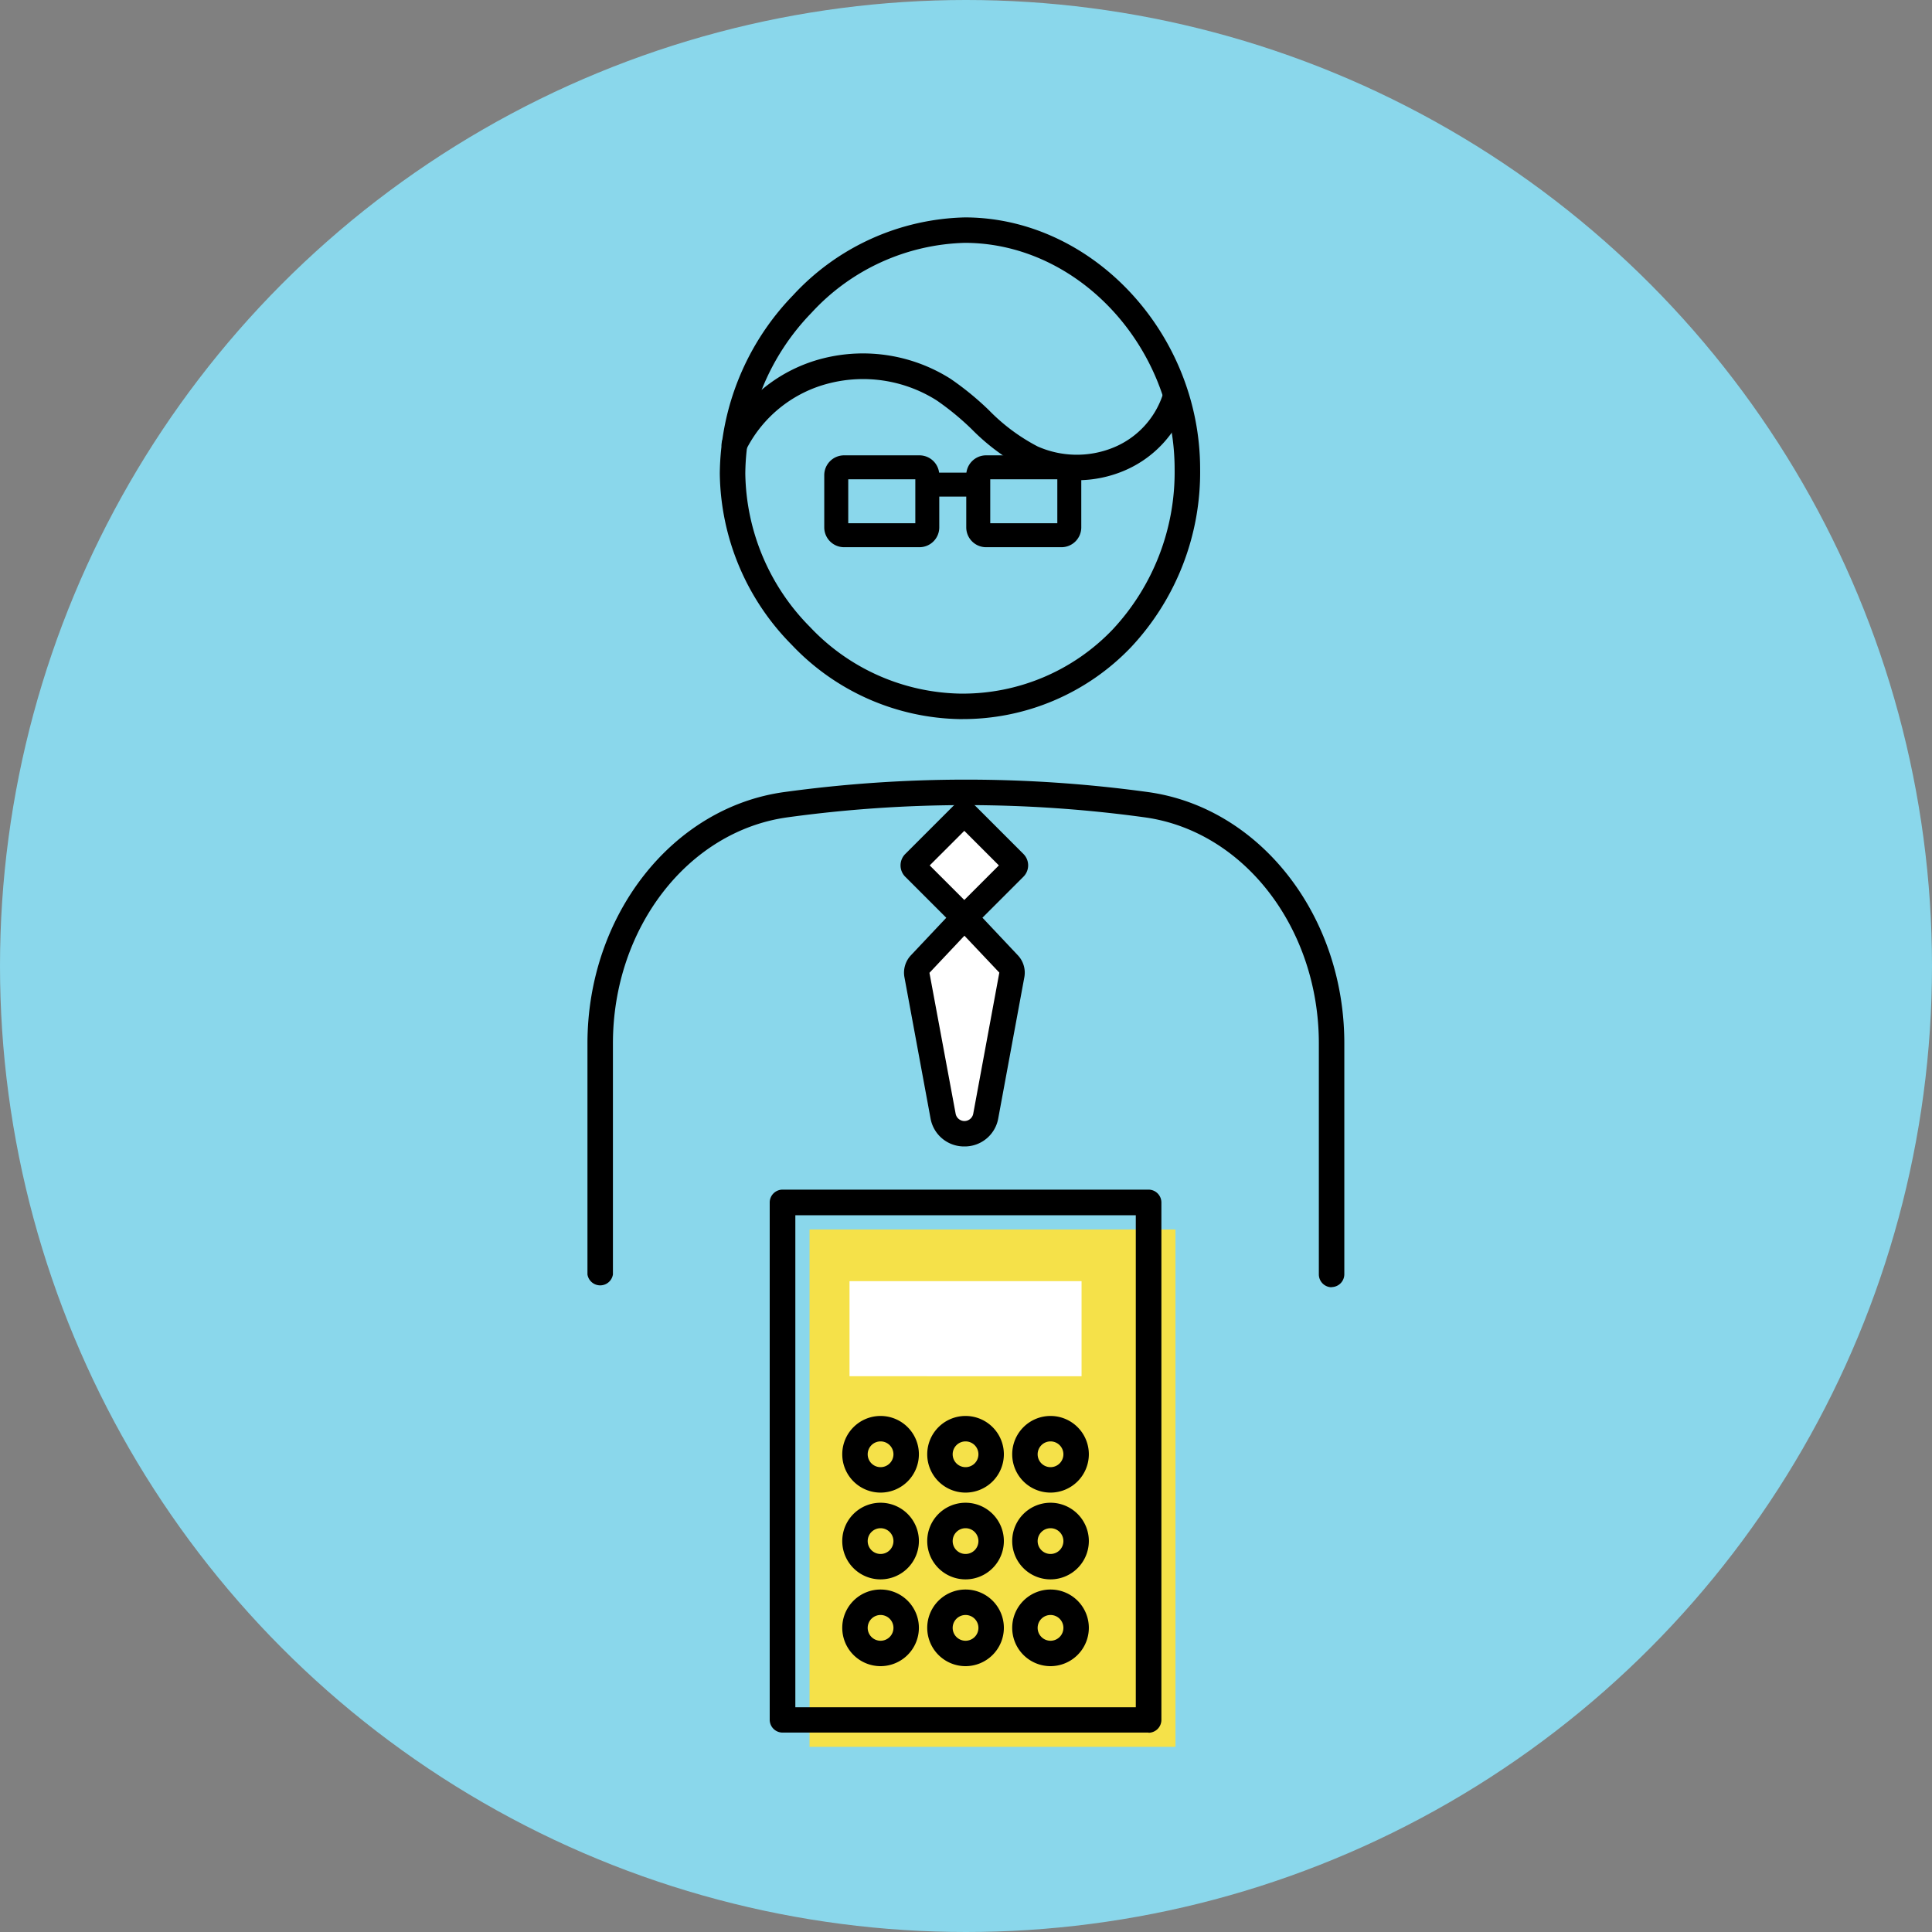
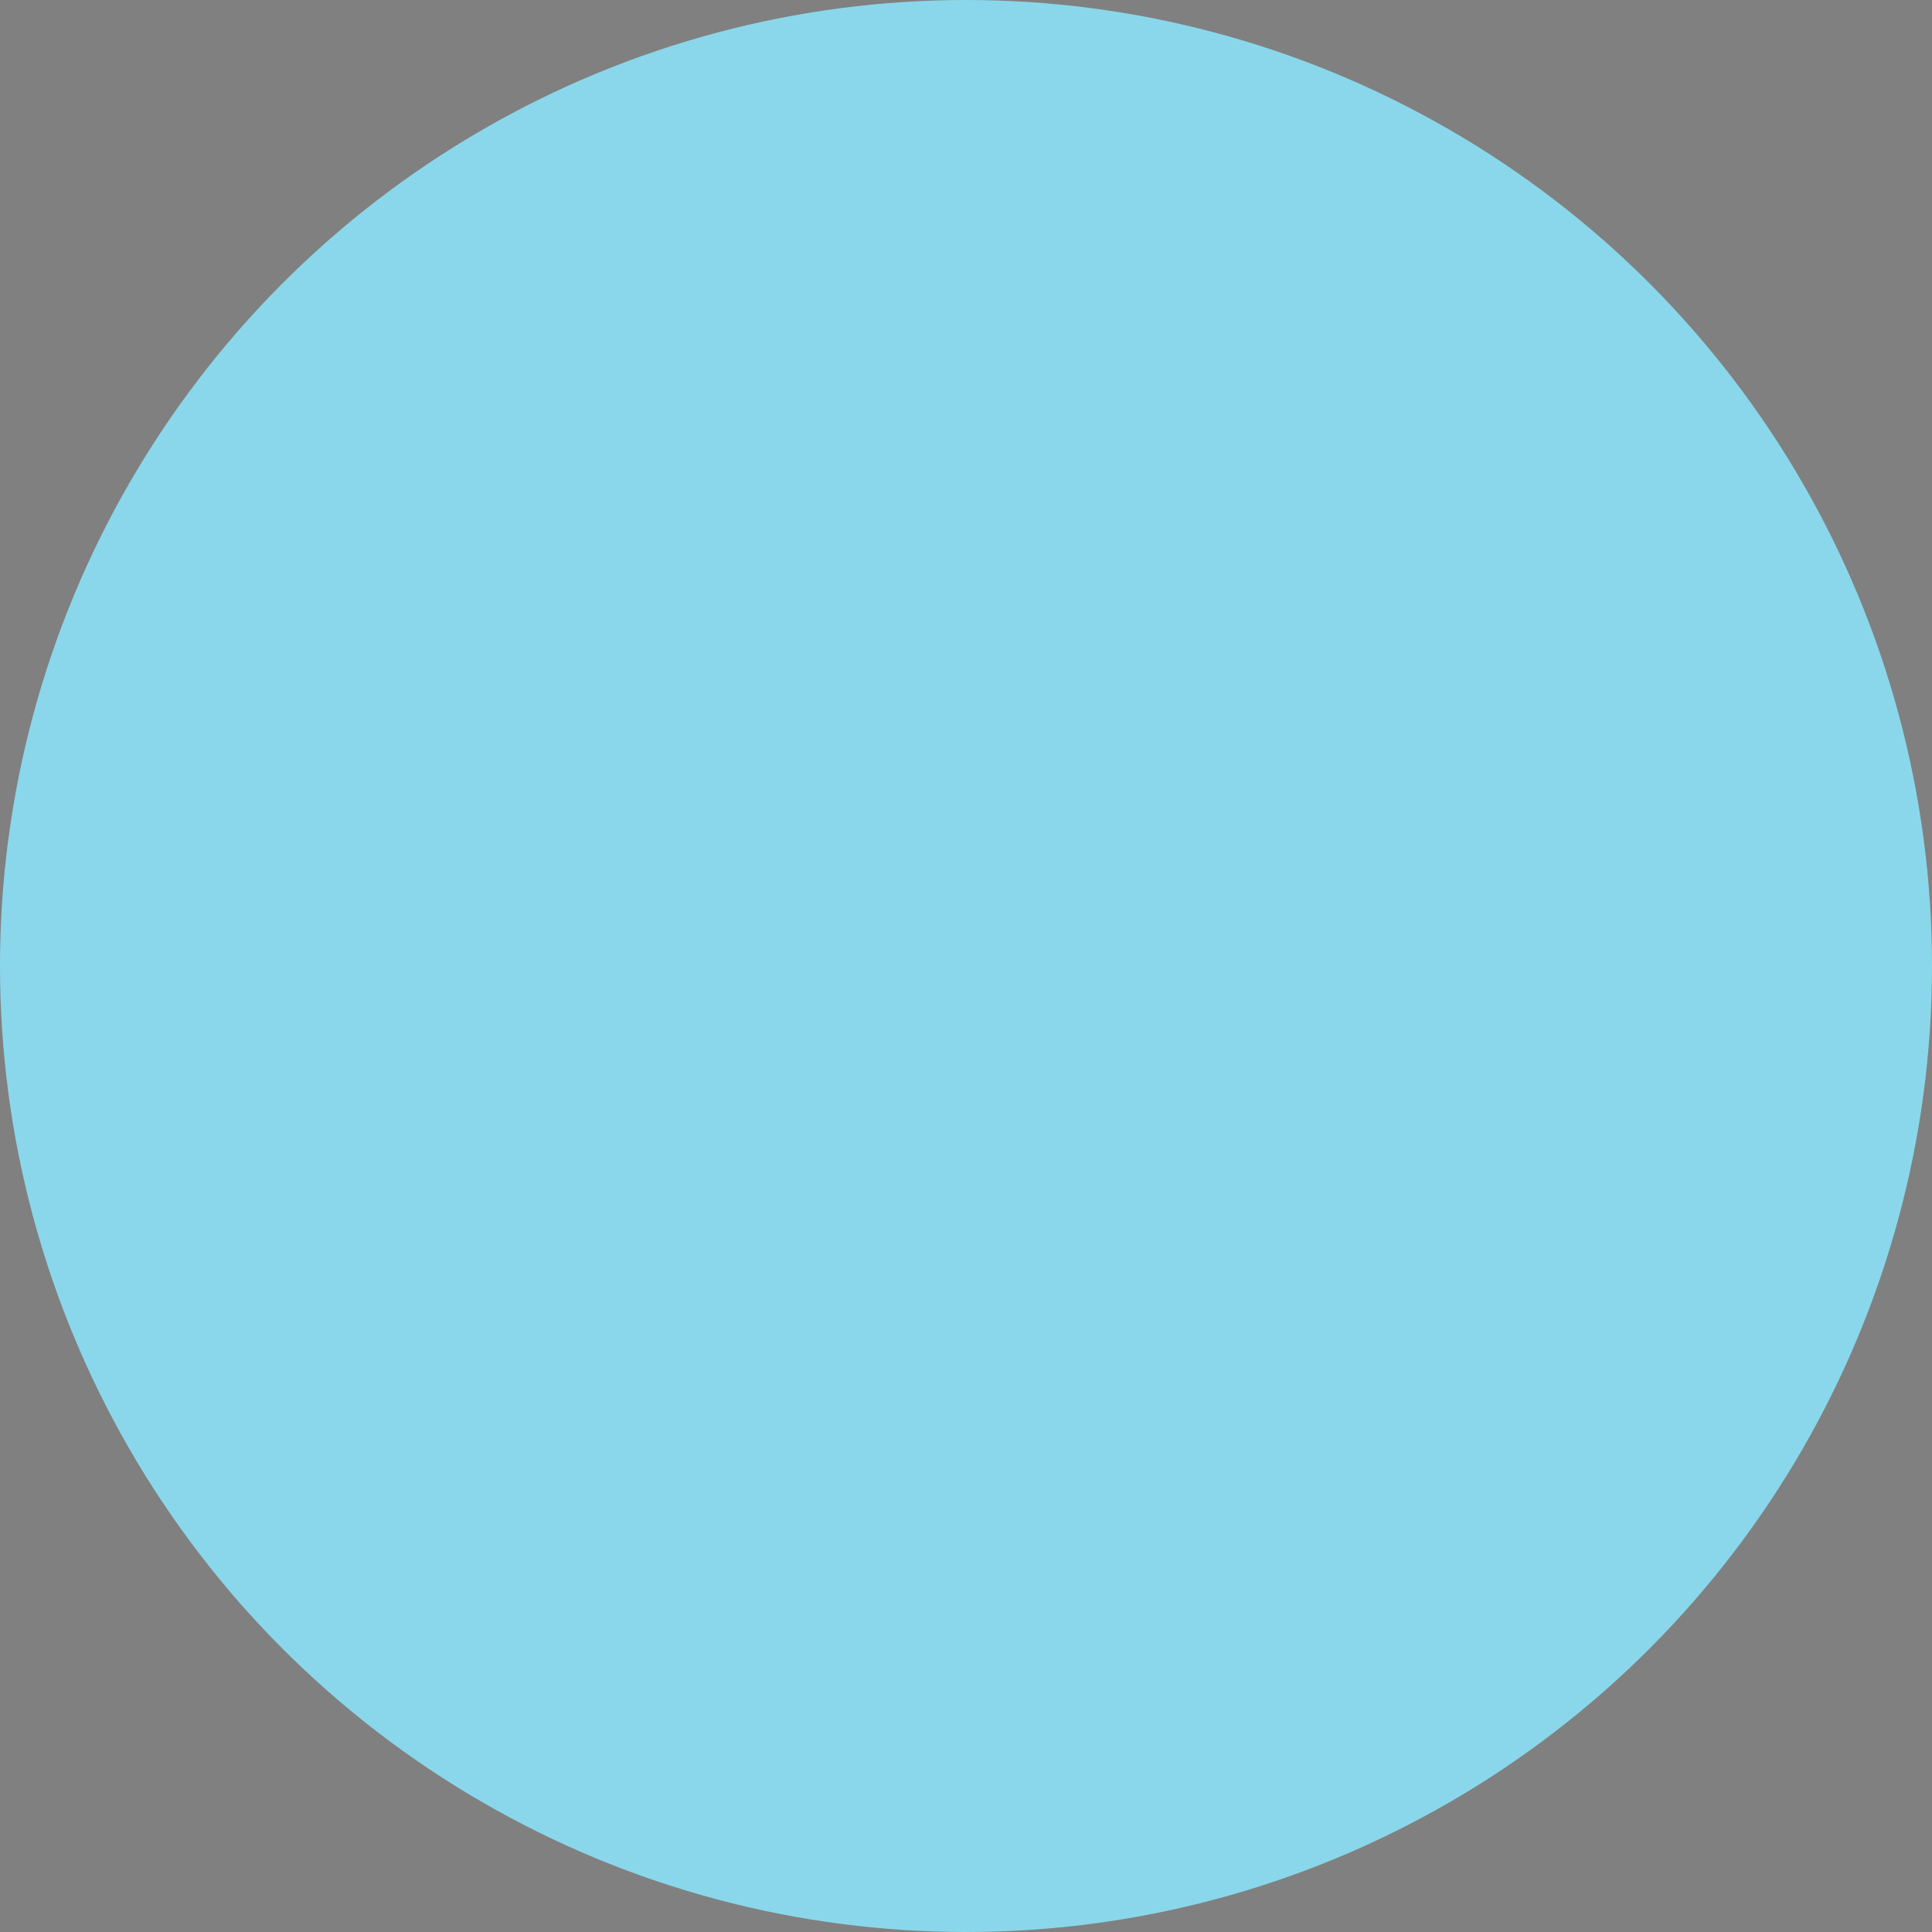
<svg xmlns="http://www.w3.org/2000/svg" width="60" height="60">
  <rect width="100%" height="100%" fill="#808080" stroke="none" />
  <defs>
    <clipPath id="a">
-       <path data-name="長方形 4725" fill="none" d="M0 0h23.505v47.497H0z" />
-     </clipPath>
+       </clipPath>
  </defs>
  <g data-name="グループ 76569" transform="translate(-790 -12565)">
    <circle data-name="楕円形 83" cx="30" cy="30" r="30" transform="translate(790 12565)" fill="#8ad7eb" />
    <g data-name="グループ 76568">
      <g data-name="グループ 76567" clip-path="url(#a)" transform="translate(808.248 12571.752)">
-         <path data-name="パス 140125" d="M11.607 15.581h-.028a7.358 7.358 0 0 1-5.24-2.309 7.683 7.683 0 0 1-2.233-5.316A8.065 8.065 0 0 1 6.379 2.42 7.493 7.493 0 0 1 11.718 0h.052c3.934.037 7.255 3.617 7.253 7.818a7.943 7.943 0 0 1-2.141 5.524 7.223 7.223 0 0 1-5.275 2.238m.11-14.79a6.7 6.7 0 0 0-4.765 2.174A7.267 7.267 0 0 0 4.898 7.95a6.9 6.9 0 0 0 2.009 4.769 6.574 6.574 0 0 0 4.676 2.07h.026a6.439 6.439 0 0 0 4.7-1.994 7.156 7.156 0 0 0 1.922-4.978c0-3.776-2.961-6.994-6.468-7.027Zm-5.052 1.9Z" />
        <path data-name="パス 140126" d="M23.11 33.225a.4.4 0 0 1-.4-.4v-7.174c0-3.579-2.329-6.6-5.417-7.021a40.716 40.716 0 0 0-11.077 0c-3.1.424-5.429 3.443-5.429 7.023v7.173a.4.4 0 0 1-.791 0v-7.173c0-3.973 2.628-7.33 6.113-7.807a41.509 41.509 0 0 1 11.292 0c3.478.478 6.1 3.833 6.1 7.8v7.174a.4.4 0 0 1-.4.4" />
        <path data-name="パス 140127" d="M15.193 8.164a3.758 3.758 0 0 1-1.542-.326 6.618 6.618 0 0 1-1.722-1.261 8.4 8.4 0 0 0-1.087-.894A4.279 4.279 0 0 0 7.51 5.15a3.971 3.971 0 0 0-2.568 2.027.4.4 0 1 1-.709-.351 4.771 4.771 0 0 1 3.082-2.449 5.083 5.083 0 0 1 3.958.636 9.117 9.117 0 0 1 1.192.975 5.932 5.932 0 0 0 1.512 1.125 3.006 3.006 0 0 0 2.356.033 2.68 2.68 0 0 0 1.53-1.64.4.4 0 1 1 .756.234 3.478 3.478 0 0 1-1.981 2.137 3.756 3.756 0 0 1-1.444.285" />
        <path data-name="パス 140128" d="m11.628 21.681-1.488-1.488a.1.1 0 0 1 0-.145l1.488-1.488a.1.1 0 0 1 .145 0l1.488 1.488a.1.1 0 0 1 0 .145l-1.488 1.488a.1.1 0 0 1-.145 0" fill="#fff" />
        <path data-name="パス 140129" d="M11.701 22.106a.5.5 0 0 1-.351-.145l-1.488-1.488a.5.5 0 0 1 0-.7l1.489-1.489a.5.5 0 0 1 .7 0l1.488 1.488a.5.5 0 0 1 0 .7l-1.488 1.488a.5.5 0 0 1-.352.145m.207-.7Zm-1.281-1.281 1.074 1.074 1.074-1.074-1.074-1.074Z" />
        <path data-name="パス 140130" d="m11.038 27.906-.81-4.381a.387.387 0 0 1 .1-.336l1.092-1.16a.387.387 0 0 1 .564 0l1.092 1.16a.387.387 0 0 1 .1.336l-.81 4.381a.674.674 0 0 1-1.325 0" fill="#fff" />
        <path data-name="パス 140131" d="M11.701 28.852a1.056 1.056 0 0 1-1.051-.875l-.81-4.381a.785.785 0 0 1 .2-.679l1.092-1.159a.786.786 0 0 1 .57-.246.786.786 0 0 1 .57.246l1.092 1.159a.785.785 0 0 1 .2.679l-.81 4.381a1.056 1.056 0 0 1-1.051.875m-.273-1.018a.278.278 0 0 0 .547 0l.81-4.381-1.084-1.146-1.086 1.153Z" />
        <path data-name="パス 140132" d="M11.864 8.671h-.97a.372.372 0 1 1 0-.744h.97a.372.372 0 1 1 0 .744" />
        <path data-name="パス 140133" d="M10.306 10.242h-2.34a.616.616 0 0 1-.616-.616V8.005a.616.616 0 0 1 .616-.616h2.34a.616.616 0 0 1 .616.616v1.621a.616.616 0 0 1-.616.616m-2.211-.744h2.083V8.133H8.095Z" />
        <path data-name="パス 140134" d="M14.716 10.242h-2.34a.616.616 0 0 1-.616-.616V8.005a.616.616 0 0 1 .616-.616h2.34a.616.616 0 0 1 .616.616v1.621a.616.616 0 0 1-.616.616m-2.211-.744h2.083V8.133h-2.083Z" />
        <path data-name="長方形 4723" fill="#f5e149" d="M6.893 31.431h11.364v16.066H6.893z" />
        <path data-name="パス 140135" d="M17.42 47.055H6.056a.4.4 0 0 1-.4-.4V30.593a.4.4 0 0 1 .4-.4H17.42a.4.4 0 0 1 .4.4V46.66a.4.4 0 0 1-.4.4m-10.968-.791h10.573v-15.28H6.452Z" />
        <path data-name="長方形 4724" fill="#fff" d="M8.134 33.035h7.207v2.953H8.134z" />
-         <path data-name="パス 140136" d="M9.099 39.602a1.19 1.19 0 1 1 1.19-1.19 1.191 1.191 0 0 1-1.19 1.19m0-1.59a.4.4 0 1 0 .4.4.4.4 0 0 0-.4-.4" />
        <path data-name="パス 140137" d="M14.377 39.602a1.19 1.19 0 1 1 1.19-1.19 1.192 1.192 0 0 1-1.19 1.19m0-1.59a.4.4 0 1 0 .4.4.4.4 0 0 0-.4-.4" />
-         <path data-name="パス 140138" d="M11.738 39.602a1.19 1.19 0 1 1 1.19-1.19 1.191 1.191 0 0 1-1.19 1.19m0-1.59a.4.4 0 1 0 .4.4.4.4 0 0 0-.4-.4" />
        <path data-name="パス 140139" d="M9.099 42.297a1.19 1.19 0 1 1 1.19-1.19 1.192 1.192 0 0 1-1.19 1.19m0-1.589a.4.4 0 1 0 .4.4.4.4 0 0 0-.4-.4" />
        <path data-name="パス 140140" d="M14.377 42.297a1.19 1.19 0 1 1 1.19-1.19 1.192 1.192 0 0 1-1.19 1.19m0-1.589a.4.4 0 1 0 .4.4.4.4 0 0 0-.4-.4" />
        <path data-name="パス 140141" d="M11.738 42.297a1.19 1.19 0 1 1 1.19-1.19 1.192 1.192 0 0 1-1.19 1.19m0-1.589a.4.4 0 1 0 .4.4.4.4 0 0 0-.4-.4" />
-         <path data-name="パス 140142" d="M9.099 44.992a1.19 1.19 0 1 1 1.19-1.19 1.192 1.192 0 0 1-1.19 1.19m0-1.589a.4.4 0 1 0 .4.4.4.4 0 0 0-.4-.4" />
-         <path data-name="パス 140143" d="M14.377 44.992a1.19 1.19 0 1 1 1.19-1.19 1.192 1.192 0 0 1-1.19 1.19m0-1.589a.4.4 0 1 0 .4.4.4.4 0 0 0-.4-.4" />
+         <path data-name="パス 140142" d="M9.099 44.992a1.19 1.19 0 1 1 1.19-1.19 1.192 1.192 0 0 1-1.19 1.19m0-1.589" />
        <path data-name="パス 140144" d="M11.738 44.992a1.19 1.19 0 1 1 1.19-1.19 1.192 1.192 0 0 1-1.19 1.19m0-1.589a.4.4 0 1 0 .4.4.4.4 0 0 0-.4-.4" />
      </g>
    </g>
  </g>
</svg>